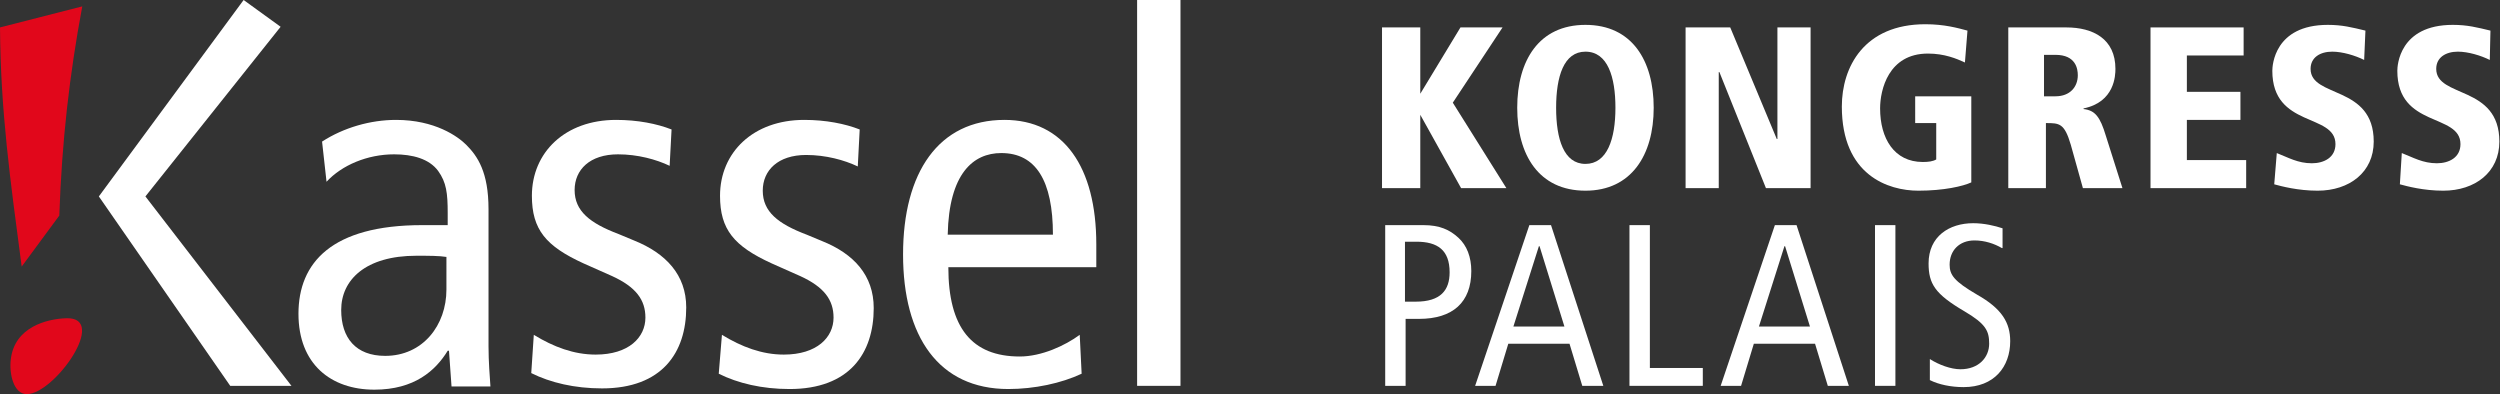
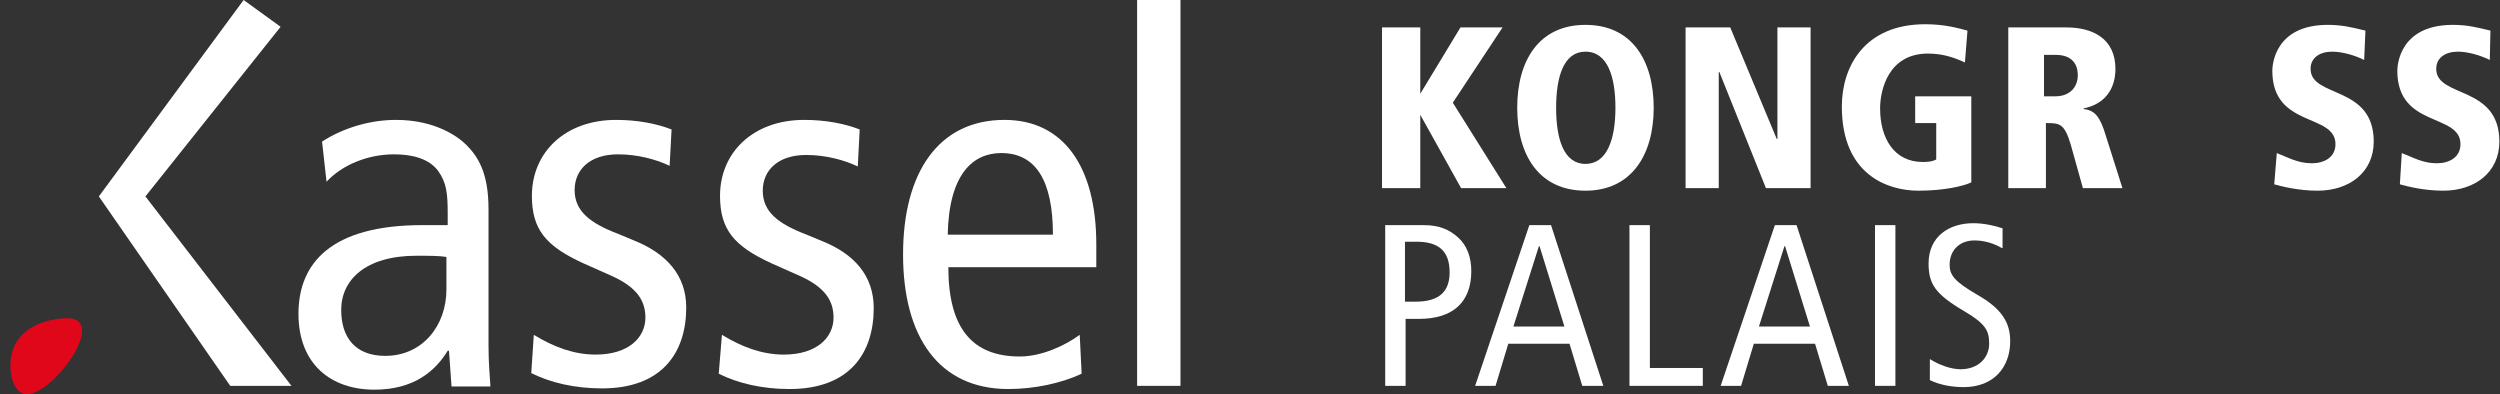
<svg xmlns="http://www.w3.org/2000/svg" version="1.1" id="Ebene_1" x="0px" y="0px" width="392px" height="61.8px" viewBox="0 0 392 61.8" style="enable-background:new 0 0 392 61.8;" xml:space="preserve">
  <rect x="0" y="0" width="392" height="61.8" fill="#333333" stroke="none" />
  <style type="text/css"> .st0{fill:#FFFFFF;} .st1{fill:#E1071B;} </style>
  <g>
    <polygon class="st0" points="38.2,0 44,4.2 22.8,30.8 45.7,60.5 36.1,60.5 15.5,30.8 " />
    <path class="st0" d="M50.5,22.2c3.4-2.2,7.6-3.4,11.6-3.4c6.1,0,9.7,2.6,11,3.9c1.8,1.8,3.5,4.3,3.5,10.1v21.5 c0,2.4,0.2,4.8,0.3,6.3h-6.1l-0.4-5.6h-0.2c-1.9,3.1-5.2,6.1-11.5,6.1c-6.8,0-11.9-4-11.9-11.9c0-8,5.2-13.9,19.4-13.9h4v-1.9 c0-3.1-0.2-4.8-1.5-6.6c-1.4-1.9-4-2.6-6.9-2.6c-4.2,0-8.2,1.7-10.6,4.3L50.5,22.2z M70.1,40.3c-1.2-0.2-2.9-0.2-4.8-0.2 c-8,0-11.8,3.8-11.8,8.5c0,4.4,2.3,7.2,6.9,7.2c5.9,0,9.6-4.8,9.6-10.4V40.3z" />
    <path class="st0" d="M83.7,52.5c3.1,1.9,6.3,3.1,9.7,3.1c5.2,0,7.8-2.7,7.8-5.8c0-2.8-1.5-4.8-5.2-6.5l-4.5-2 c-5.9-2.7-8.1-5.3-8.1-10.6c0-6.8,5.2-11.9,13.2-11.9c3.4,0,6.4,0.6,8.7,1.5L105,26c-2.1-1-5-1.8-8.1-1.8c-4.4,0-6.8,2.4-6.8,5.6 c0,3.3,2.4,5.2,6.9,6.9l2.4,1c5,2,8.2,5.4,8.2,10.5c0,7.1-3.8,12.7-13.2,12.7c-4.3,0-8.1-0.9-11.1-2.4L83.7,52.5z" />
    <path class="st0" d="M113.2,52.5c3.1,1.9,6.3,3.1,9.7,3.1c5.2,0,7.8-2.7,7.8-5.8c0-2.8-1.5-4.8-5.2-6.5l-4.5-2 c-5.9-2.7-8.1-5.3-8.1-10.6c0-6.8,5.2-11.9,13.2-11.9c3.4,0,6.4,0.6,8.7,1.5l-0.3,5.8c-2.1-1-5-1.8-8.1-1.8c-4.4,0-6.8,2.4-6.8,5.6 c0,3.3,2.4,5.2,6.9,6.9l2.4,1c5,2,8.1,5.4,8.1,10.5c0,7.1-3.8,12.7-13.2,12.7c-4.3,0-8.1-0.9-11.1-2.4L113.2,52.5z" />
    <path class="st0" d="M148.7,41.9c0,9.5,3.7,14,11.2,14c3.4,0,7.1-1.7,9.4-3.4l0.3,6.1c-3.2,1.5-7.4,2.4-11.5,2.4 c-10.9,0-16.5-8.2-16.5-21.1c0-12.9,5.6-21.1,15.9-21.1c9.3,0,14.4,7.4,14.4,19.5v3.6H148.7z M165.1,36.8c0-8.5-2.7-12.8-8.1-12.8 c-4.4,0-8.2,3.2-8.4,12.8H165.1z" />
    <rect x="178.3" class="st0" width="6.8" height="60.5" />
-     <path class="st1" d="M0,4.3L12.9,1c-2,10.7-3.2,21.1-3.6,32.8l-5.9,8C1.6,28.1,0.1,17.6,0,4.3" />
    <path class="st1" d="M1.7,56.3c-0.3,2.2,0.4,5.5,2.5,5.5c4.3,0,12.9-12.1,6.2-11.9C7.3,50,2.3,51.3,1.7,56.3" />
    <polygon class="st0" points="216.7,4.3 222.7,4.3 222.7,14.7 222.7,14.7 229,4.3 235.6,4.3 227.8,16.1 236.2,29.5 229.1,29.5 222.7,18 222.7,18 222.7,29.5 216.7,29.5 " />
    <path class="st0" d="M248.6,3.9c7.3,0,10.7,5.6,10.7,13c0,7.4-3.5,13-10.7,13c-7.3,0-10.7-5.6-10.7-13 C237.9,9.5,241.3,3.9,248.6,3.9 M248.6,25.7c3.4,0,4.7-3.9,4.7-8.8c0-4.8-1.2-8.8-4.7-8.8c-3.4,0-4.6,3.9-4.6,8.8 C244,21.8,245.2,25.7,248.6,25.7" />
    <polygon class="st0" points="264.3,4.3 271.3,4.3 278.6,21.8 278.7,21.8 278.7,4.3 283.9,4.3 283.9,29.5 276.9,29.5 269.6,11.3 269.5,11.3 269.5,29.5 264.3,29.5 " />
    <path class="st0" d="M300.2,15.1h8.9v13.5c-1.3,0.6-4.3,1.3-8.3,1.3c-4.7,0-12-2.4-12-13.2c0-6.2,3.5-12.9,13.1-12.9 c3,0,5.1,0.6,6.6,1l-0.4,5c-1.3-0.6-3.2-1.4-5.8-1.4c-6.2,0-7.5,5.7-7.5,8.6c0,4.7,2.2,8.4,6.7,8.4c0.9,0,1.6-0.1,2.1-0.4v-5.7 h-3.3V15.1z" />
    <path class="st0" d="M314.8,4.3h9.2c4.2,0,7.7,1.8,7.7,6.5c0,1-0.1,5.2-5,6.2v0.1c1.8,0.2,2.6,1.2,3.5,4.2l2.6,8.2h-6.2l-1.9-6.8 c-1-3.4-1.8-3.4-3.9-3.4v10.2h-5.9V4.3z M320.5,15.1h1.8c2.3,0,3.5-1.5,3.5-3.3c0-1-0.3-3.2-3.5-3.2h-1.8V15.1z" />
-     <polygon class="st0" points="337.2,4.3 351.8,4.3 351.8,8.7 342.9,8.7 342.9,14.4 351.3,14.4 351.3,18.8 342.9,18.8 342.9,25.1 352.2,25.1 352.2,29.5 337.2,29.5 " />
    <path class="st0" d="M370.7,9.4c-1.4-0.7-3.4-1.3-5-1.3c-1.9,0-3.4,0.9-3.4,2.7c0,4.6,9.9,2.5,9.9,11.4c0,4.8-3.8,7.7-8.8,7.7 c-3.1,0-5.7-0.7-6.8-1L357,24c1.8,0.7,3.3,1.6,5.5,1.6c1.9,0,3.7-0.9,3.7-3c0-4.9-9.9-2.5-9.9-11.5c0-0.8,0.3-7.2,8.7-7.2 c2.3,0,3.8,0.4,5.9,0.9L370.7,9.4z" />
    <path class="st0" d="M390.4,9.4c-1.4-0.7-3.4-1.3-5-1.3c-1.9,0-3.4,0.9-3.4,2.7c0,4.6,9.9,2.5,9.9,11.4c0,4.8-3.8,7.7-8.8,7.7 c-3.1,0-5.7-0.7-6.8-1l0.3-4.9c1.8,0.7,3.3,1.6,5.5,1.6c1.9,0,3.7-0.9,3.7-3c0-4.9-9.9-2.5-9.9-11.5c0-0.8,0.3-7.2,8.7-7.2 c2.3,0,3.8,0.4,5.9,0.9L390.4,9.4z" />
    <path class="st0" d="M217.1,35.3h6.1c2.5,0,4.1,0.7,5.5,2c1.3,1.2,2,3,2,5.2c0,4.9-2.9,7.5-8.2,7.5h-2.1v10.5h-3.2V35.3z M220.3,47.3h1.7c3.9,0,5.3-1.8,5.3-4.6c0-3.5-1.9-4.8-5.2-4.8h-1.8V47.3z" />
    <path class="st0" d="M243.2,35.3l8.2,25.2h-3.3l-2-6.6h-9.6l-2,6.6h-3.2l8.5-25.2H243.2z M245.3,51.2l-3.9-12.6h-0.1l-4,12.6H245.3 z" />
    <polygon class="st0" points="255.5,35.3 258.7,35.3 258.7,57.7 267,57.7 267,60.5 255.5,60.5 " />
    <path class="st0" d="M281.7,35.3l8.2,25.2h-3.3l-2-6.6H275l-2,6.6h-3.2l8.5-25.2H281.7z M283.8,51.2l-3.9-12.6h-0.1l-4,12.6H283.8z " />
    <rect x="294" y="35.3" class="st0" width="3.2" height="25.2" />
    <path class="st0" d="M313.9,38.9c-1.2-0.7-2.7-1.2-4.3-1.2c-2.4,0-3.9,1.6-3.9,3.8c0,1.6,0.7,2.6,4.3,4.7c3.9,2.2,5.2,4.4,5.2,7.3 c0,4-2.5,7.2-7.3,7.2c-2,0-3.9-0.4-5.3-1.1v-3.3c1.4,0.9,3.3,1.6,4.8,1.6c2.9,0,4.5-1.9,4.5-4c0-2-0.5-3.1-3.9-5.1 c-4.6-2.7-5.6-4.3-5.6-7.5c0-4.2,3.2-6.3,7-6.3c1.7,0,3.4,0.4,4.6,0.8V38.9z" />
  </g>
  <g> </g>
  <g> </g>
  <g> </g>
  <g> </g>
  <g> </g>
  <g> </g>
</svg>